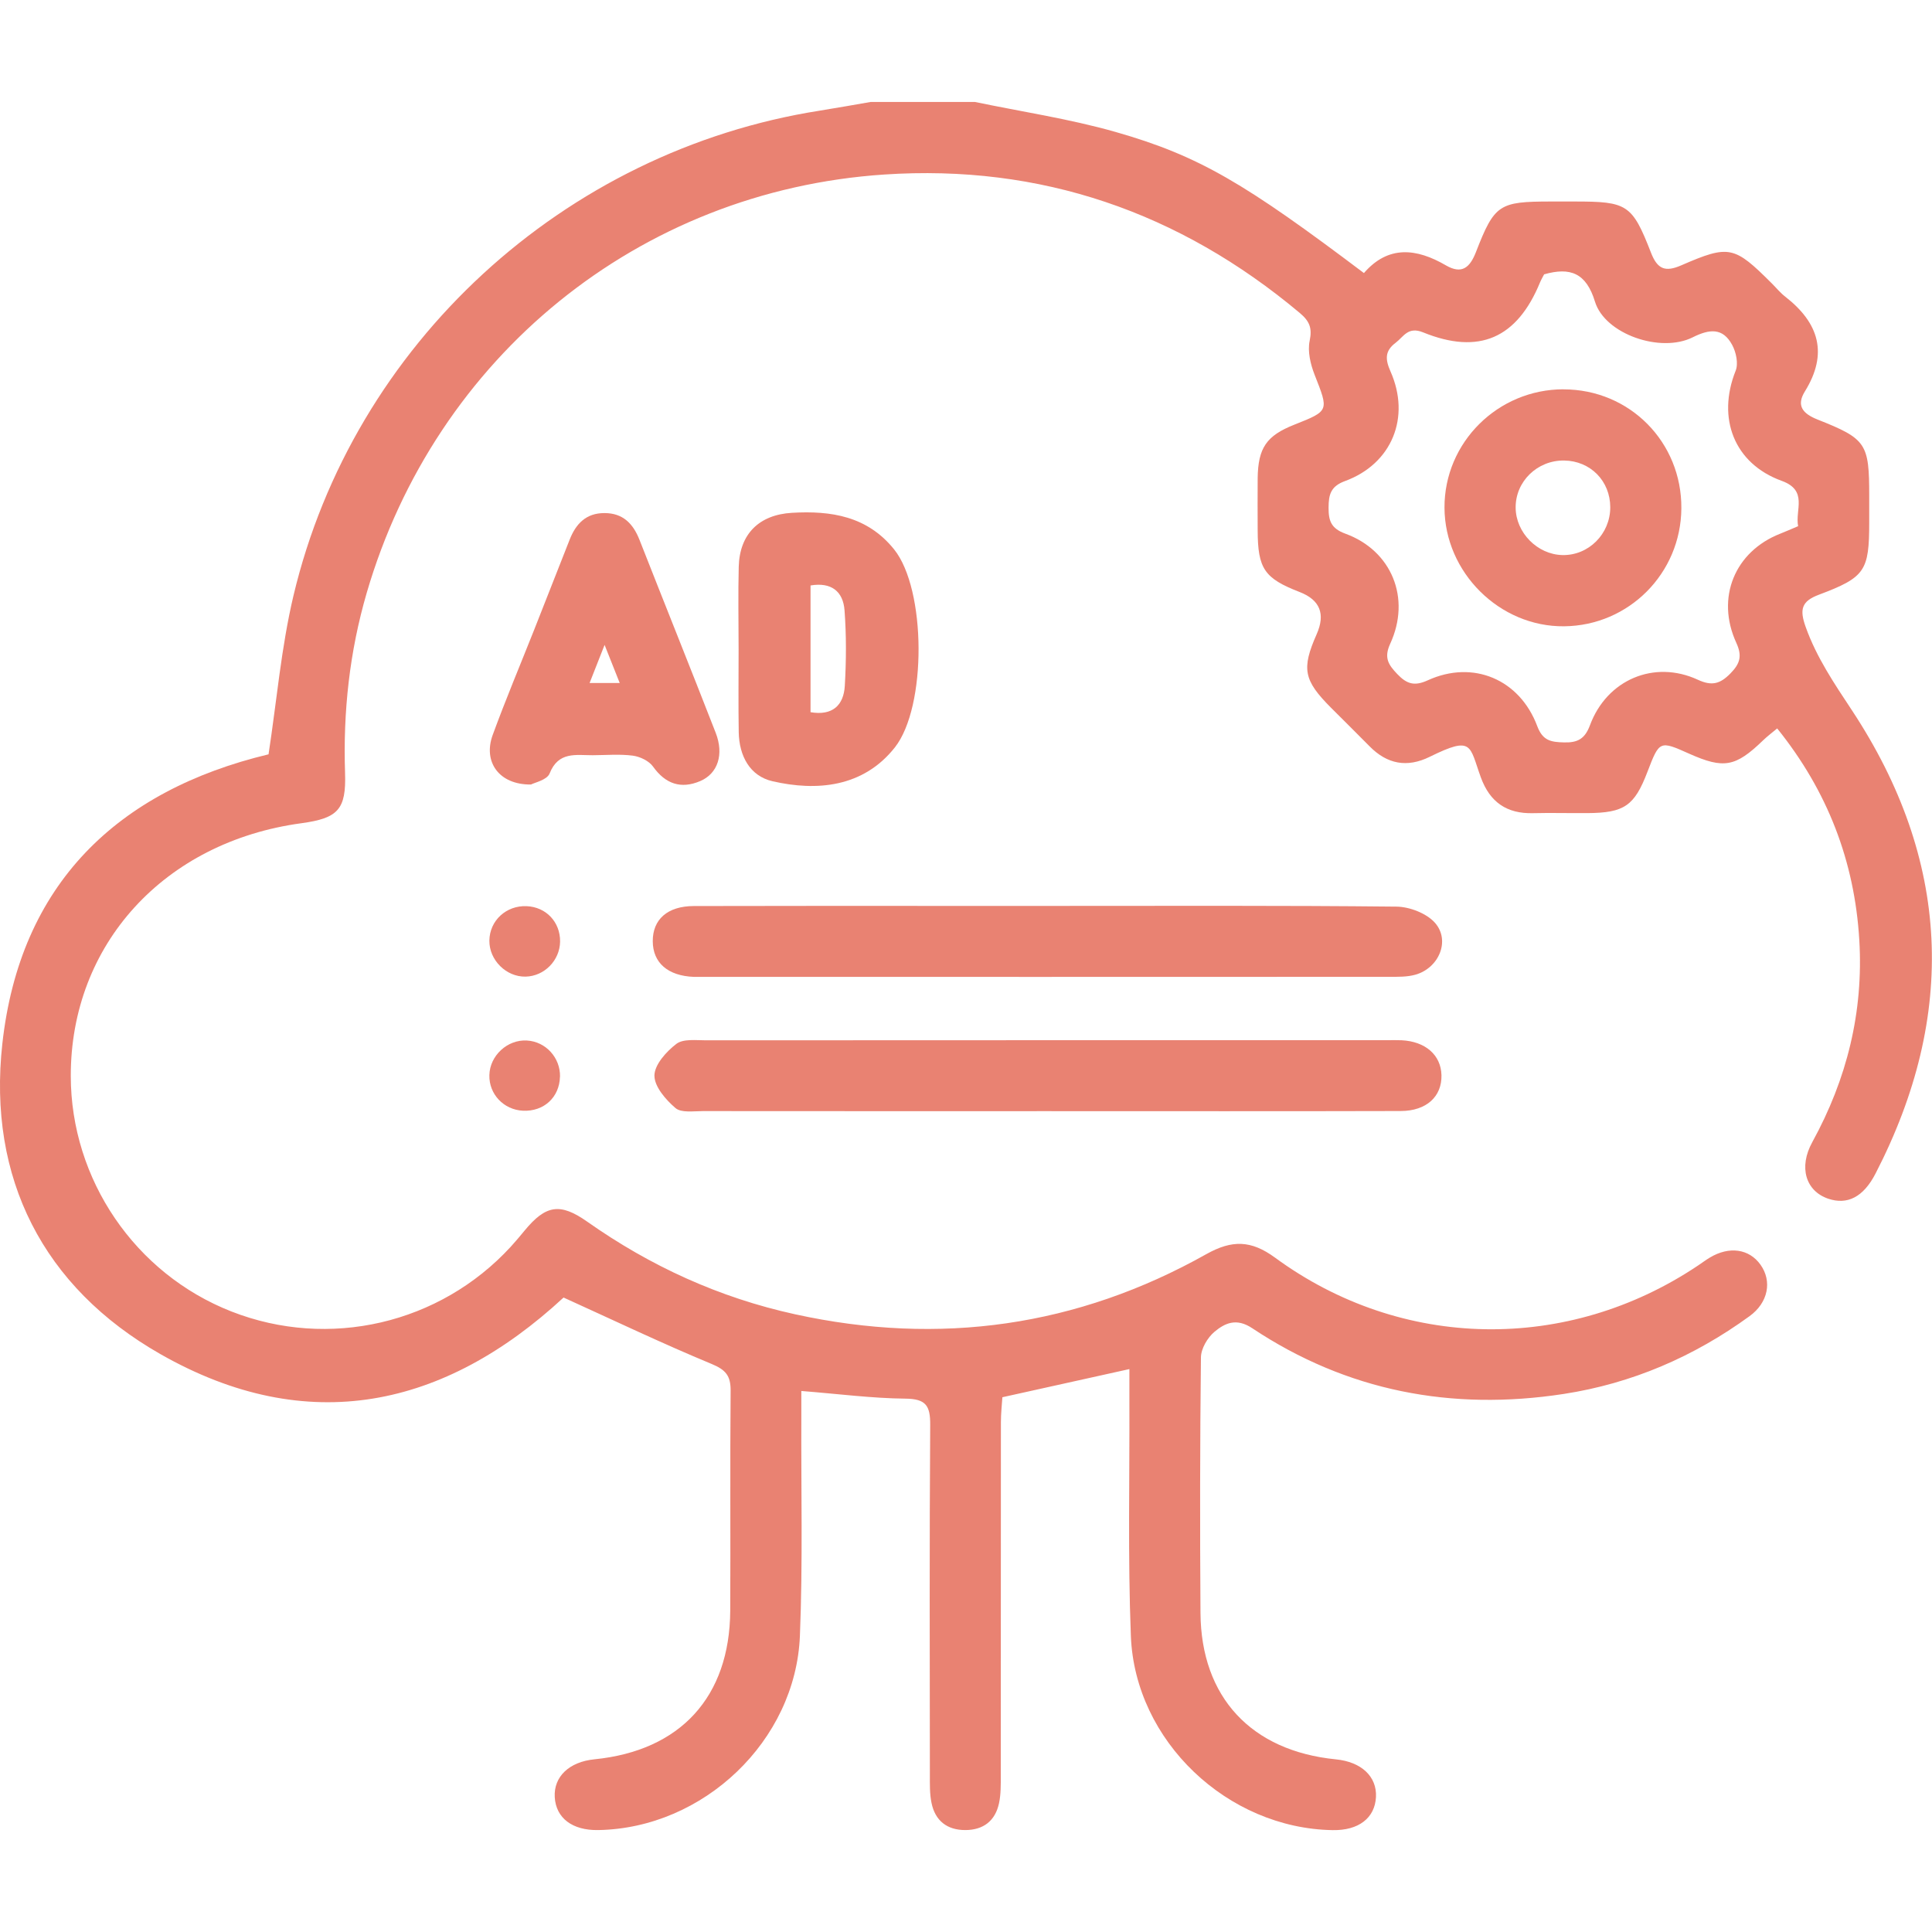
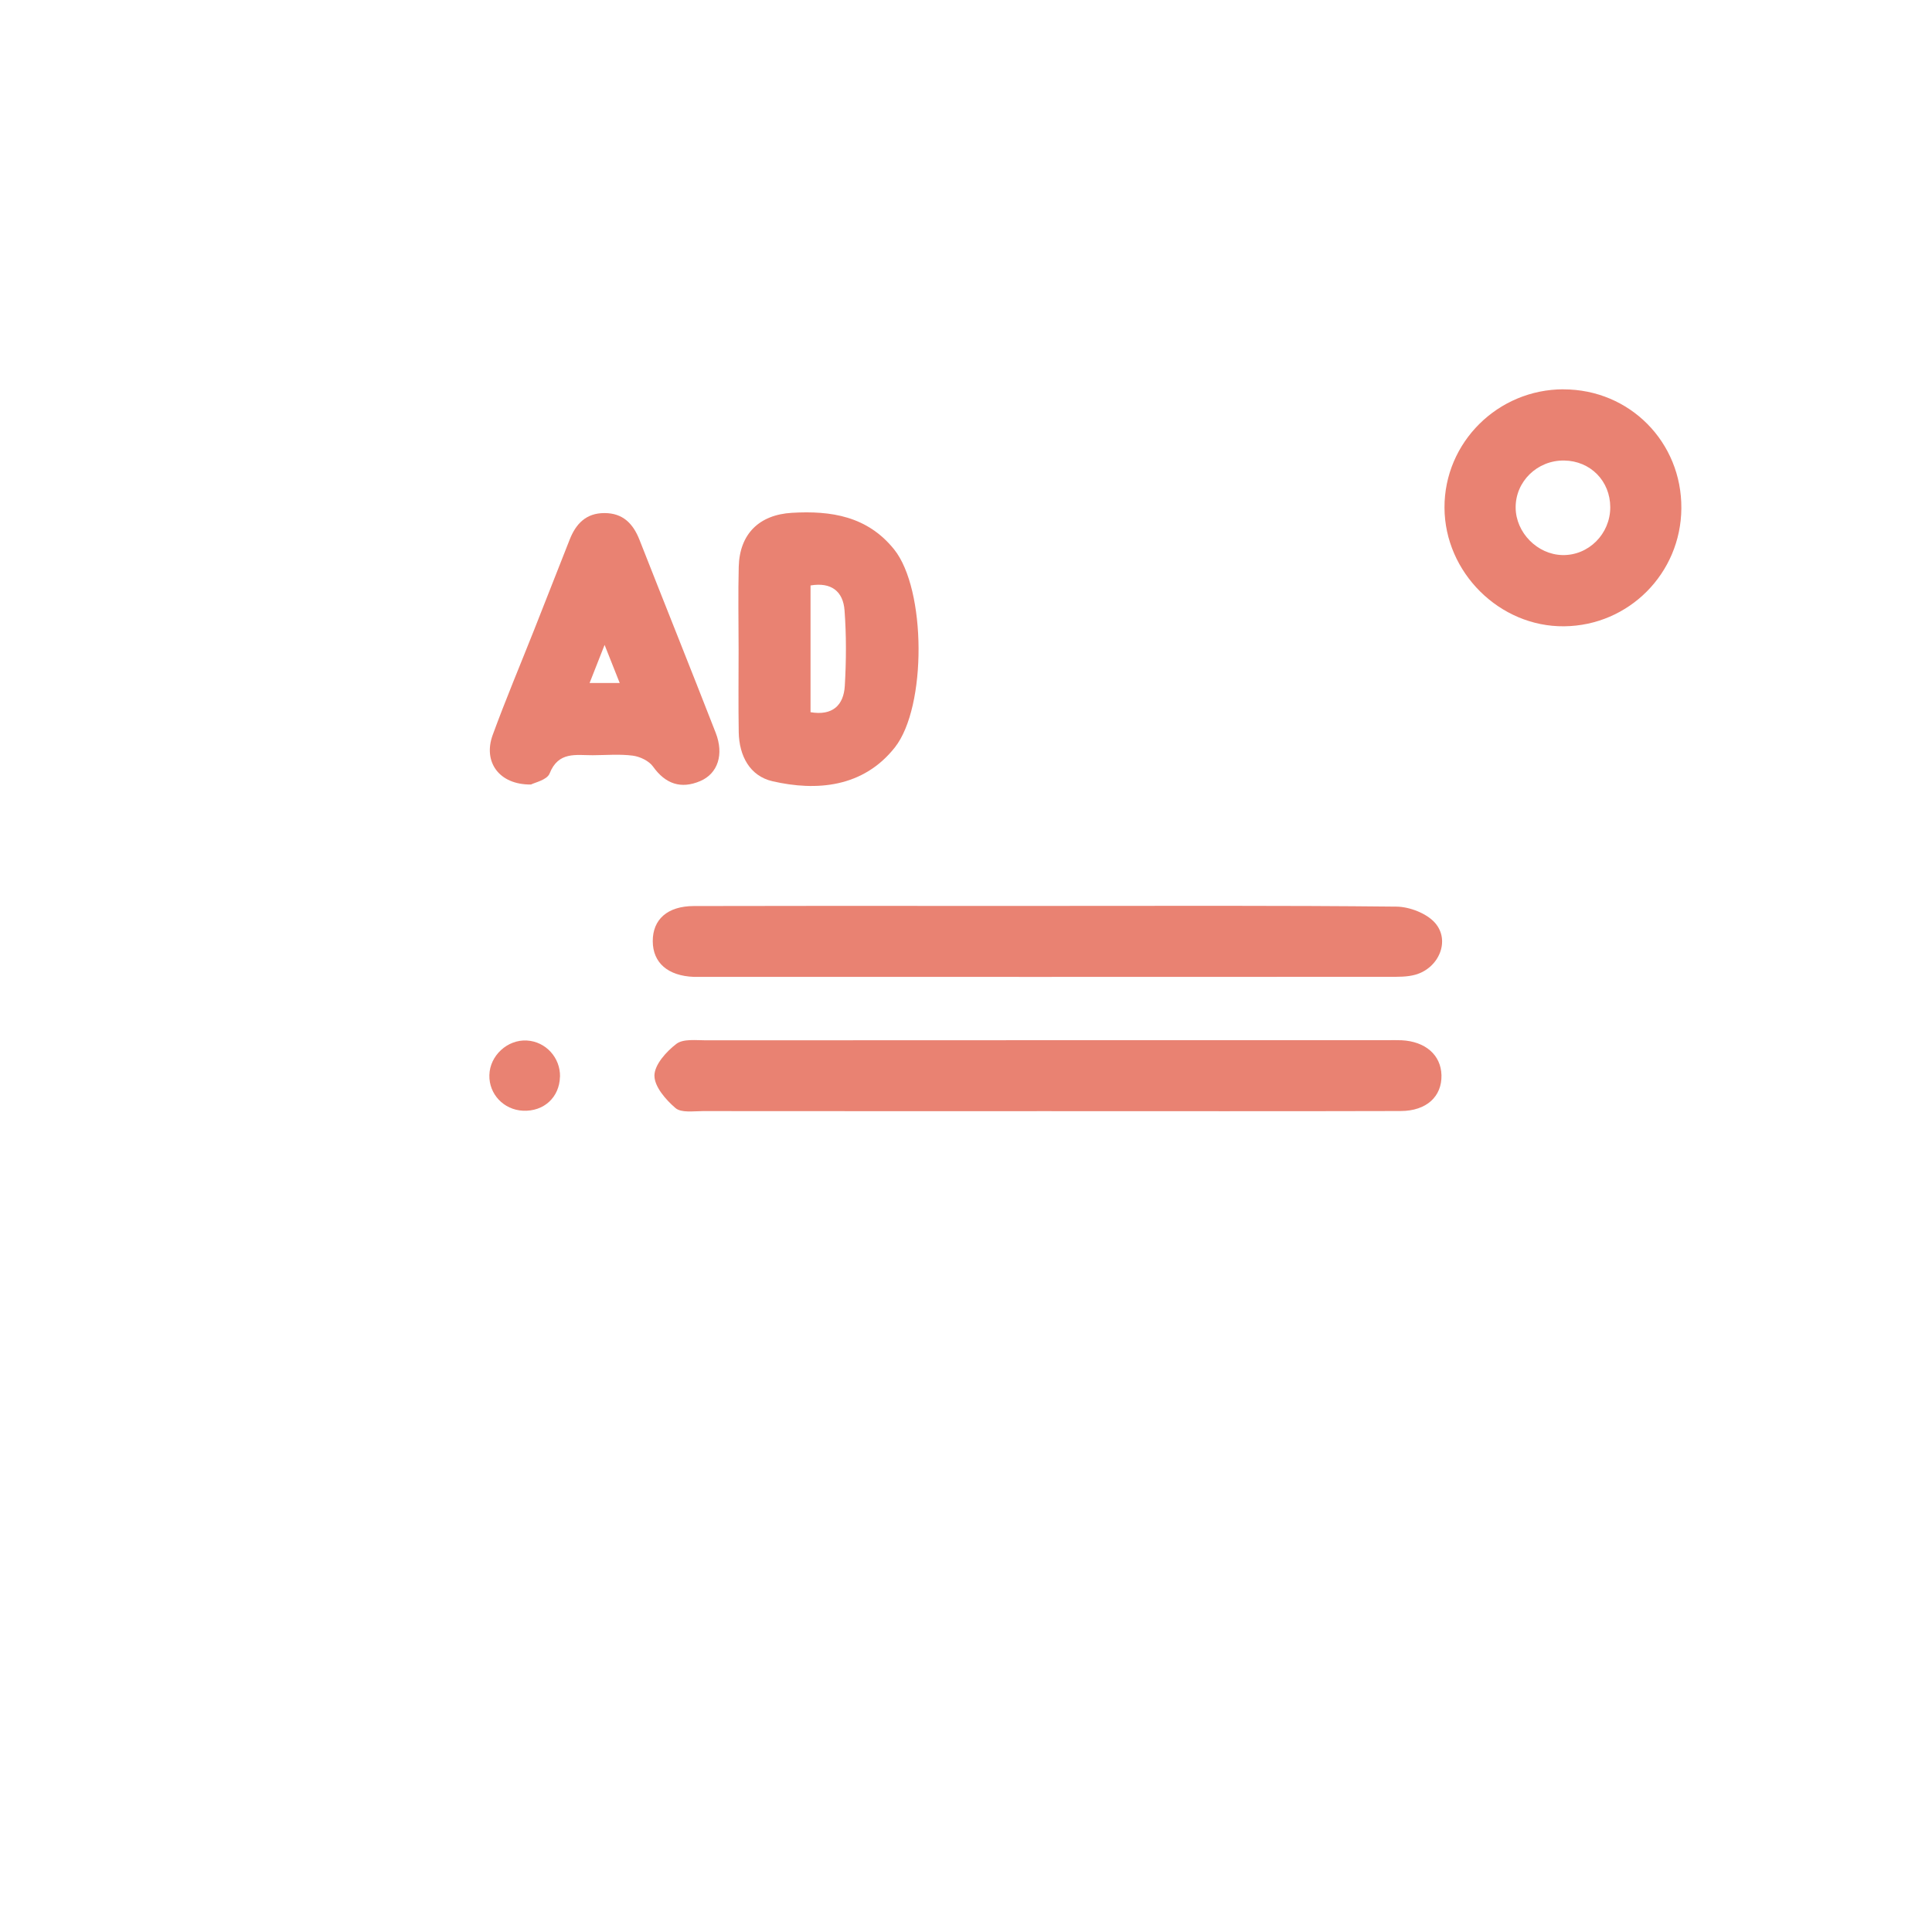
<svg xmlns="http://www.w3.org/2000/svg" id="Layer_2" data-name="Layer 2" viewBox="0 0 300 300">
  <defs>
    <style> .cls-1 { fill: none; } .cls-1, .cls-2 { stroke-width: 0px; } .cls-2 { fill: #e3634f; } .cls-3 { opacity: .8; } </style>
  </defs>
  <g id="Layer_1-2" data-name="Layer 1">
    <g>
      <g id="_0VYtZI.tif" data-name="0VYtZI.tif" class="cls-3">
        <g>
-           <path class="cls-2" d="M151.38,15.83c7.28,1.52,14.68,2.62,21.81,4.65,13.08,3.73,20.2,8.05,38.6,21.92,3.77-4.35,8.16-3.86,12.74-1.19,2.45,1.42,3.71.36,4.65-2.06,2.89-7.44,3.61-7.85,11.6-7.86,1.22,0,2.45,0,3.67,0,8.23,0,8.98.41,11.92,7.96,1,2.57,2.22,3.03,4.7,1.95,7.45-3.24,8.22-3.02,14.07,2.82.69.69,1.32,1.47,2.09,2.06,5.19,4.05,6.69,8.79,3.03,14.7-1.38,2.23-.31,3.46,1.98,4.37,7.6,3.01,8.01,3.72,8.01,11.89,0,1.35,0,2.69,0,4.04,0,7.57-.61,8.56-7.82,11.27-2.72,1.02-3.01,2.3-2.05,4.99,1.7,4.77,4.44,8.79,7.19,12.96,15.29,23.19,16.39,47.26,3.66,71.93-1.9,3.69-4.4,4.89-7.33,3.91-3.5-1.18-4.65-4.87-2.49-8.79,5.38-9.79,7.97-20.23,7.3-31.39-.73-12.19-4.91-23.11-12.75-32.85-.8.67-1.54,1.22-2.21,1.87-4.26,4.11-6.08,4.45-11.46,2.05-4.59-2.05-4.61-2.04-6.48,2.83-2.02,5.28-3.59,6.36-9.31,6.4-2.82.02-5.64-.06-8.45.01-4.07.11-6.7-1.71-8.1-5.54-1.81-4.95-1.19-6.54-7.95-3.21-3.51,1.73-6.62,1.14-9.35-1.65-1.97-2.01-3.99-3.98-5.98-5.98-4.25-4.27-4.59-6.04-2.22-11.41q2.09-4.72-2.64-6.55c-5.49-2.13-6.5-3.61-6.52-9.58,0-2.69-.03-5.39,0-8.08.06-4.73,1.37-6.62,5.7-8.33,5.44-2.16,5.35-2.12,3.14-7.75-.64-1.63-1.11-3.62-.77-5.26.43-2.02-.04-3.08-1.54-4.34-18.69-15.67-40.25-23.11-64.52-21.49-38.13,2.54-69.66,28.3-80.36,64.97-2.66,9.13-3.68,18.45-3.36,27.95.19,5.68-1.08,7.03-6.78,7.81-21.3,2.89-35.84,18.83-35.81,39.26.02,16.08,9.99,30.69,24.93,36.55,15.14,5.94,32.37,1.95,43.4-10.06.74-.81,1.45-1.66,2.15-2.51,3.27-3.96,5.5-4.34,9.7-1.38,9.82,6.92,20.54,11.82,32.29,14.39,22.45,4.92,43.82,1.92,63.86-9.34,3.98-2.23,6.95-2.18,10.66.54,19.68,14.44,45.44,14.81,65.7,1.22.61-.41,1.2-.85,1.83-1.23,3-1.8,6.09-1.36,7.85,1.1,1.83,2.55,1.23,5.89-1.7,8.01-8.65,6.29-18.26,10.44-28.84,12.07-17.38,2.67-33.65-.41-48.38-10.21-2.45-1.63-4.23-.8-5.86.56-1.08.91-2.09,2.62-2.1,3.98-.15,13.23-.16,26.45-.07,39.68.09,13.08,7.89,21.43,21.03,22.73,3.96.39,6.38,2.67,6.22,5.85-.17,3.27-2.7,5.21-6.72,5.14-16.31-.26-30.7-13.81-31.34-30.14-.48-12.23-.18-24.49-.23-36.74,0-1.45,0-2.89,0-4.71-6.67,1.48-12.93,2.86-19.72,4.37-.07,1.08-.23,2.49-.23,3.9-.02,18.25,0,36.5-.02,54.75,0,1.46.03,2.97-.27,4.38-.58,2.75-2.44,4.18-5.25,4.18-2.81,0-4.66-1.44-5.23-4.19-.3-1.42-.26-2.92-.26-4.39-.02-18.13-.07-36.25.05-54.38.02-2.94-.68-4-3.83-4.03-5.23-.05-10.45-.74-16.18-1.19,0,1.27,0,2.56,0,3.85-.05,11.39.24,22.79-.22,34.16-.66,16.35-15,29.9-31.32,30.17-4.02.07-6.56-1.86-6.75-5.11-.18-3.18,2.24-5.49,6.18-5.88,13.32-1.33,20.99-9.68,21.07-23.06.06-11.39-.04-22.78.06-34.17.02-2.33-.76-3.25-2.96-4.16-7.66-3.18-15.14-6.75-22.98-10.31-18.44,17.07-39.68,21.85-62.61,8.78C6.69,199.87-1.93,182.94.36,162.1c2.72-24.8,17.83-39.33,41.34-44.97,1.27-8.31,1.97-16.62,3.87-24.64C54.86,53.39,87.58,23.42,127.3,17.18c2.64-.42,5.28-.9,7.91-1.35,5.39,0,10.78,0,16.17,0ZM279.21,81.7c-.49-2.52,1.57-5.54-2.54-7.03-7.4-2.68-10.1-9.74-7.16-17.1.45-1.12.07-2.9-.55-4.03-1.45-2.67-3.5-2.47-6.12-1.16-5.01,2.5-13.63-.51-15.17-5.53-1.36-4.46-3.83-5.41-7.9-4.25-.19.37-.44.79-.63,1.24-3.56,8.67-9.45,11.31-18.16,7.77-2.35-.95-3,.65-4.27,1.62-1.69,1.27-1.62,2.57-.8,4.43,3.18,7.15.22,14.37-7.06,17.04-2.23.82-2.54,2.11-2.55,4.12-.01,2.05.39,3.24,2.61,4.05,7.2,2.63,10.22,10.02,6.96,17.09-1,2.18-.29,3.25,1.1,4.71,1.47,1.54,2.65,1.92,4.73.97,7.01-3.21,14.27-.19,17.01,7.13.85,2.27,2.16,2.46,4.14,2.51,2.12.06,3.25-.54,4.04-2.67,2.63-7.08,9.98-10.19,16.75-7.06,2.18,1.01,3.46.65,5.06-.98,1.5-1.53,1.85-2.71.91-4.76-3.21-6.99-.23-14.17,6.8-16.93.9-.35,1.78-.75,2.81-1.18Z" />
          <path class="cls-2" d="M162.84,140.67c18,0,36-.08,53.99.11,2.04.02,4.67,1.03,5.98,2.5,2.45,2.76.63,7.06-3.06,8.08-1.27.35-2.66.32-4,.32-35.51.02-71.01.01-106.52.01-.49,0-.98.01-1.47,0-4.04-.15-6.39-2.18-6.4-5.54-.01-3.39,2.29-5.45,6.38-5.46,13.59-.04,27.18-.02,40.77-.02,4.77,0,9.55,0,14.32,0Z" />
          <path class="cls-2" d="M162.78,172.54c-17.87,0-35.75.01-53.62-.01-1.46,0-3.37.3-4.27-.47-1.51-1.29-3.29-3.34-3.27-5.06.02-1.69,1.85-3.72,3.41-4.91,1.07-.81,3.05-.55,4.62-.55,35.26-.02,70.52-.02,105.77-.02.73,0,1.47-.02,2.2.01,3.72.18,6.13,2.29,6.21,5.42.08,3.31-2.32,5.56-6.33,5.57-18.24.05-36.48.02-54.72.02Z" />
          <path class="cls-2" d="M114.69,100.86c0-4.28-.09-8.56.02-12.84.13-5.13,3.19-8.09,8.25-8.39,6.11-.36,11.73.53,15.87,5.67,5.01,6.22,5.09,24.45.13,30.75-4.93,6.25-12.2,6.83-19.01,5.26-3.52-.81-5.17-3.94-5.24-7.6-.07-4.28-.02-8.56-.02-12.84ZM125.86,110.59c3.42.58,5.14-1.08,5.32-4.08.23-3.9.25-7.84-.04-11.73-.22-2.99-2.1-4.41-5.28-3.87v19.69Z" />
          <path class="cls-2" d="M82.45,121.82c-4.98.05-7.46-3.53-5.95-7.68,2.01-5.5,4.29-10.91,6.45-16.36,1.84-4.65,3.67-9.31,5.5-13.97.97-2.48,2.56-4.15,5.42-4.14,2.85,0,4.43,1.63,5.42,4.13,3.93,10,7.94,19.97,11.84,29.98,1.31,3.35.35,6.34-2.41,7.51-2.97,1.26-5.38.46-7.32-2.26-.63-.88-2.01-1.54-3.12-1.69-2.04-.27-4.15-.08-6.23-.07-2.61.01-5.34-.63-6.71,2.84-.4,1.01-2.35,1.41-2.89,1.71ZM96.23,106.06c-.78-1.96-1.42-3.57-2.35-5.92-.95,2.41-1.58,4.02-2.33,5.92h4.68Z" />
-           <path class="cls-2" d="M86.97,146.21c-.04,2.93-2.45,5.38-5.36,5.44-3.01.06-5.66-2.58-5.62-5.6.04-3.1,2.61-5.47,5.78-5.34,3.02.12,5.24,2.47,5.2,5.5Z" />
          <path class="cls-2" d="M86.95,167.19c-.07,3.2-2.51,5.44-5.75,5.28-2.99-.14-5.29-2.58-5.21-5.53.07-3.03,2.81-5.55,5.83-5.37,2.93.17,5.2,2.67,5.14,5.62Z" />
          <path class="cls-2" d="M242.79,60.46c10.26,0,18.37,8.19,18.29,18.48-.07,10.08-8.15,18.21-18.2,18.31-10.01.11-18.54-8.35-18.58-18.41-.04-10.13,8.27-18.39,18.49-18.39ZM242.88,71.51c-4.16-.06-7.57,3.25-7.53,7.33.03,3.87,3.37,7.26,7.25,7.35,4.06.1,7.45-3.28,7.44-7.43-.01-4.08-3.08-7.19-7.15-7.25Z" />
        </g>
      </g>
      <rect class="cls-1" x="0" width="300" height="300" />
    </g>
  </g>
</svg>